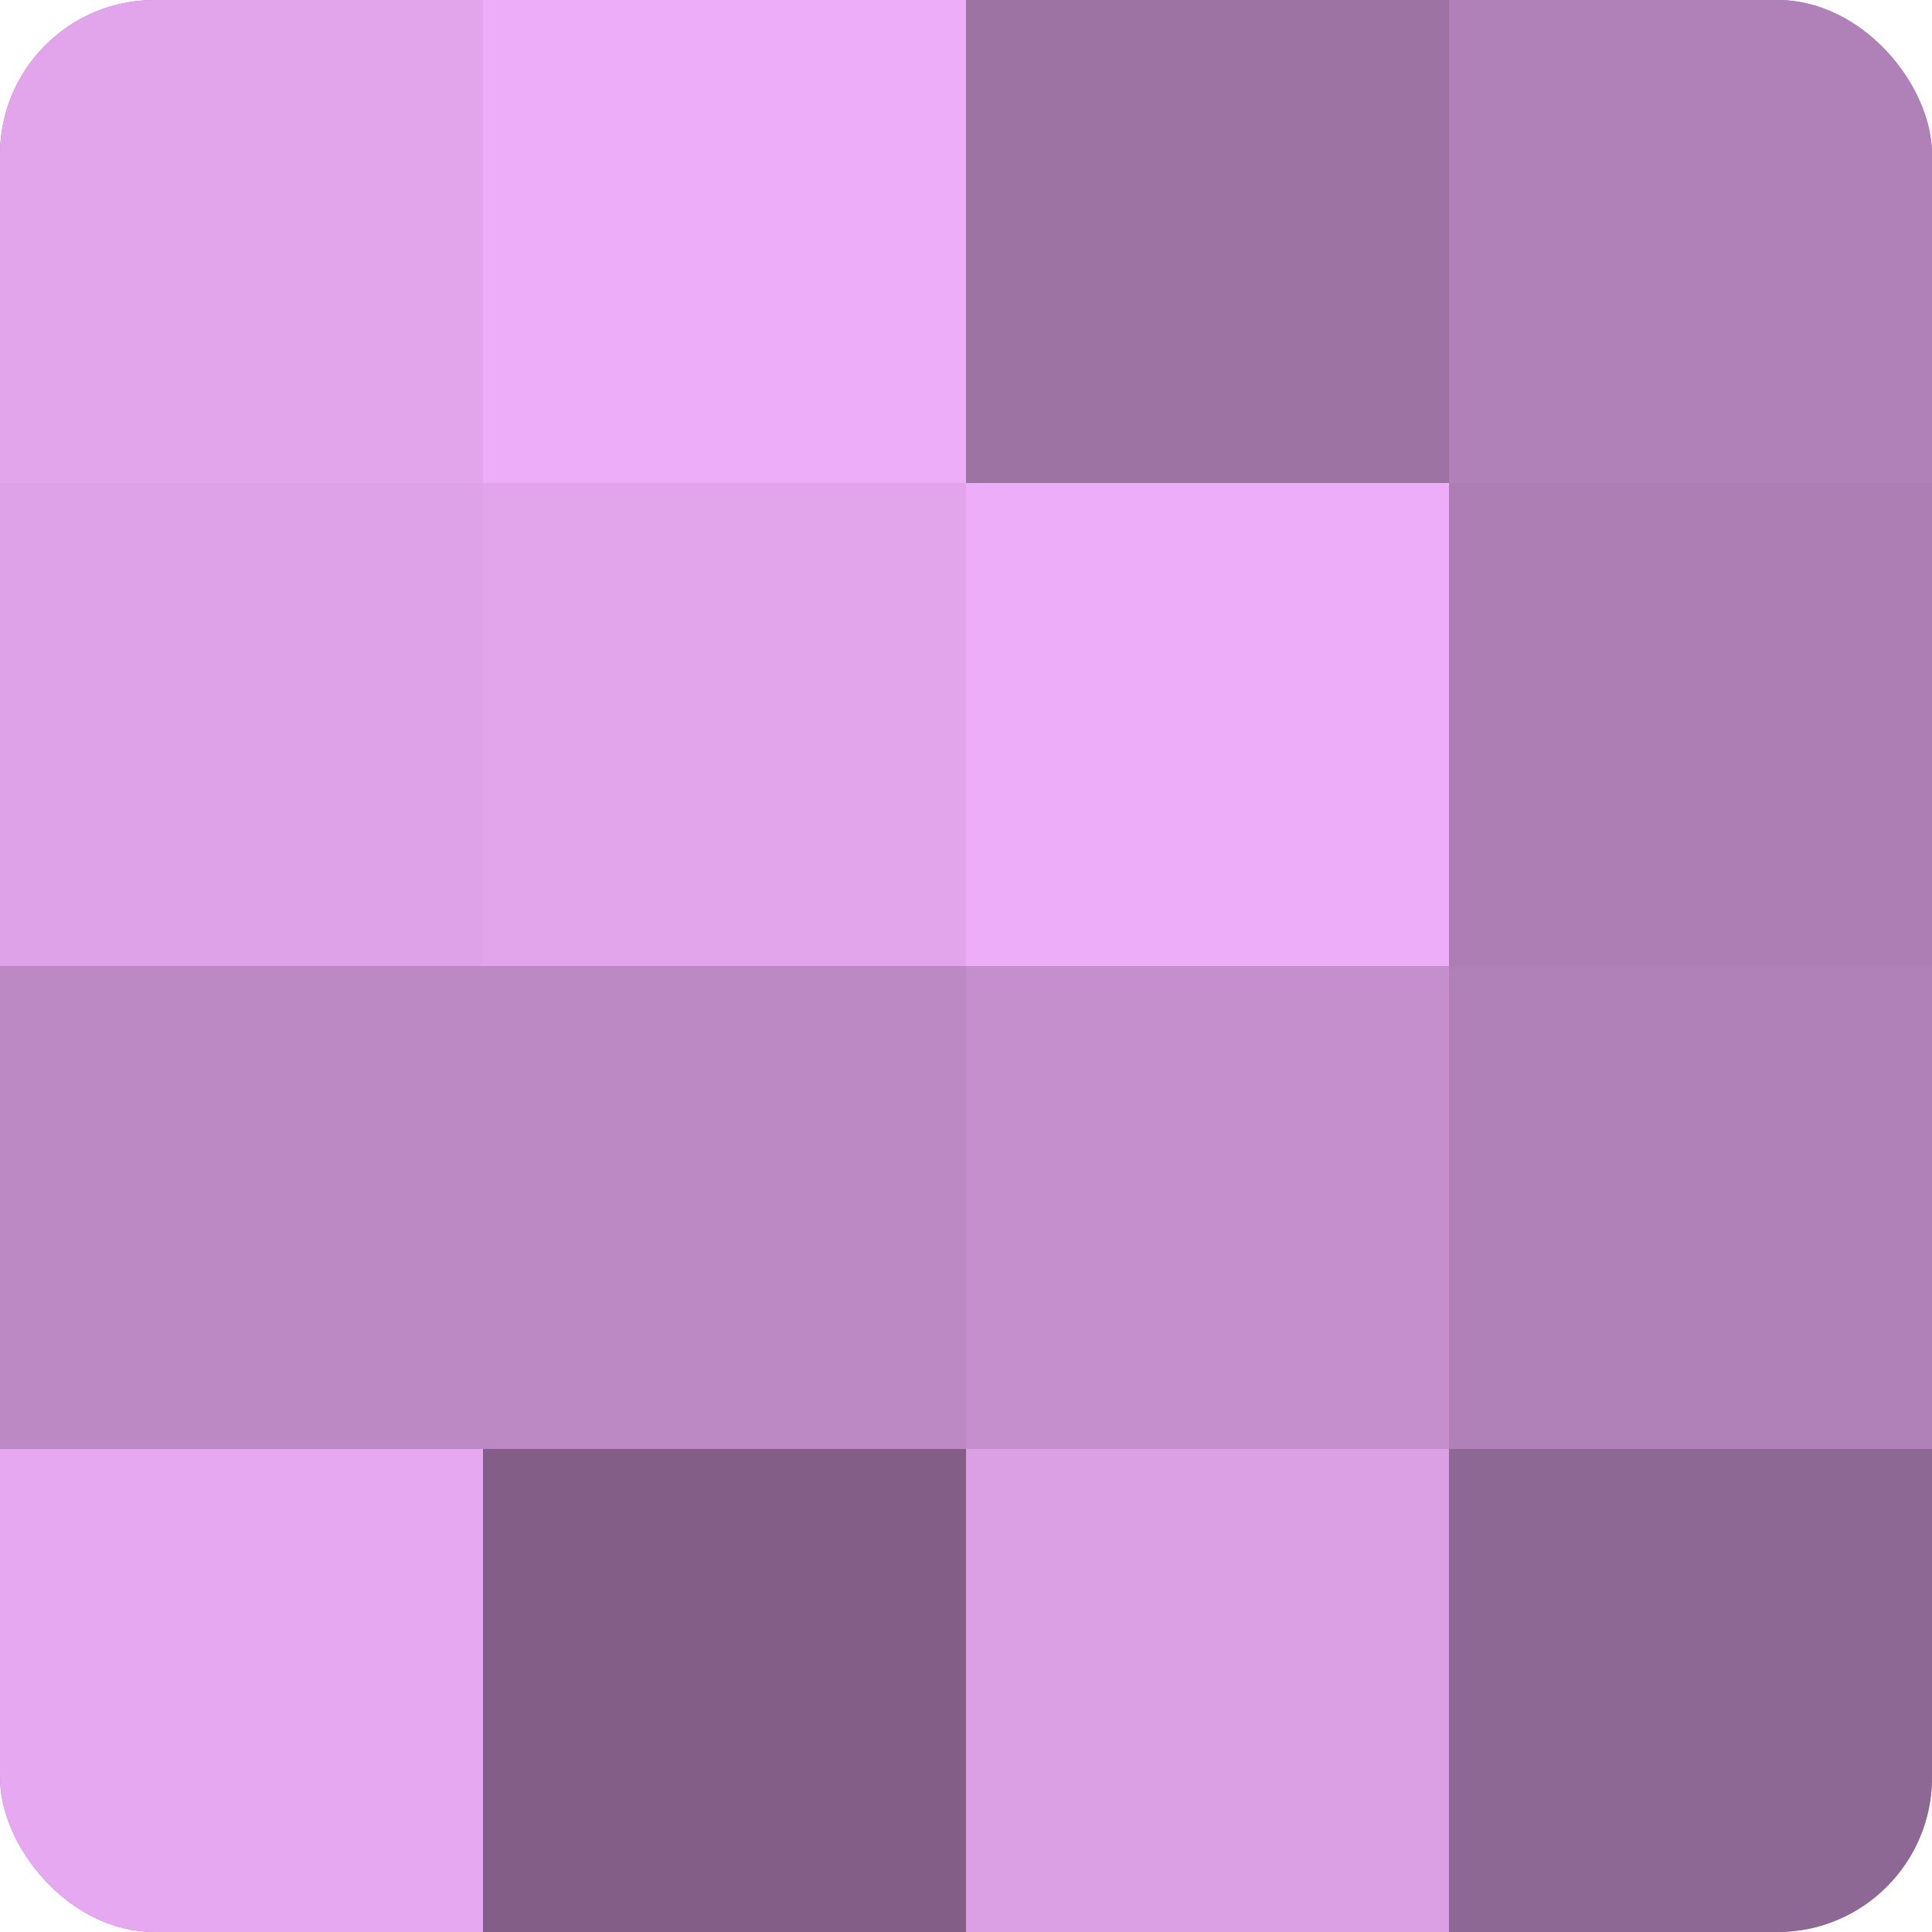
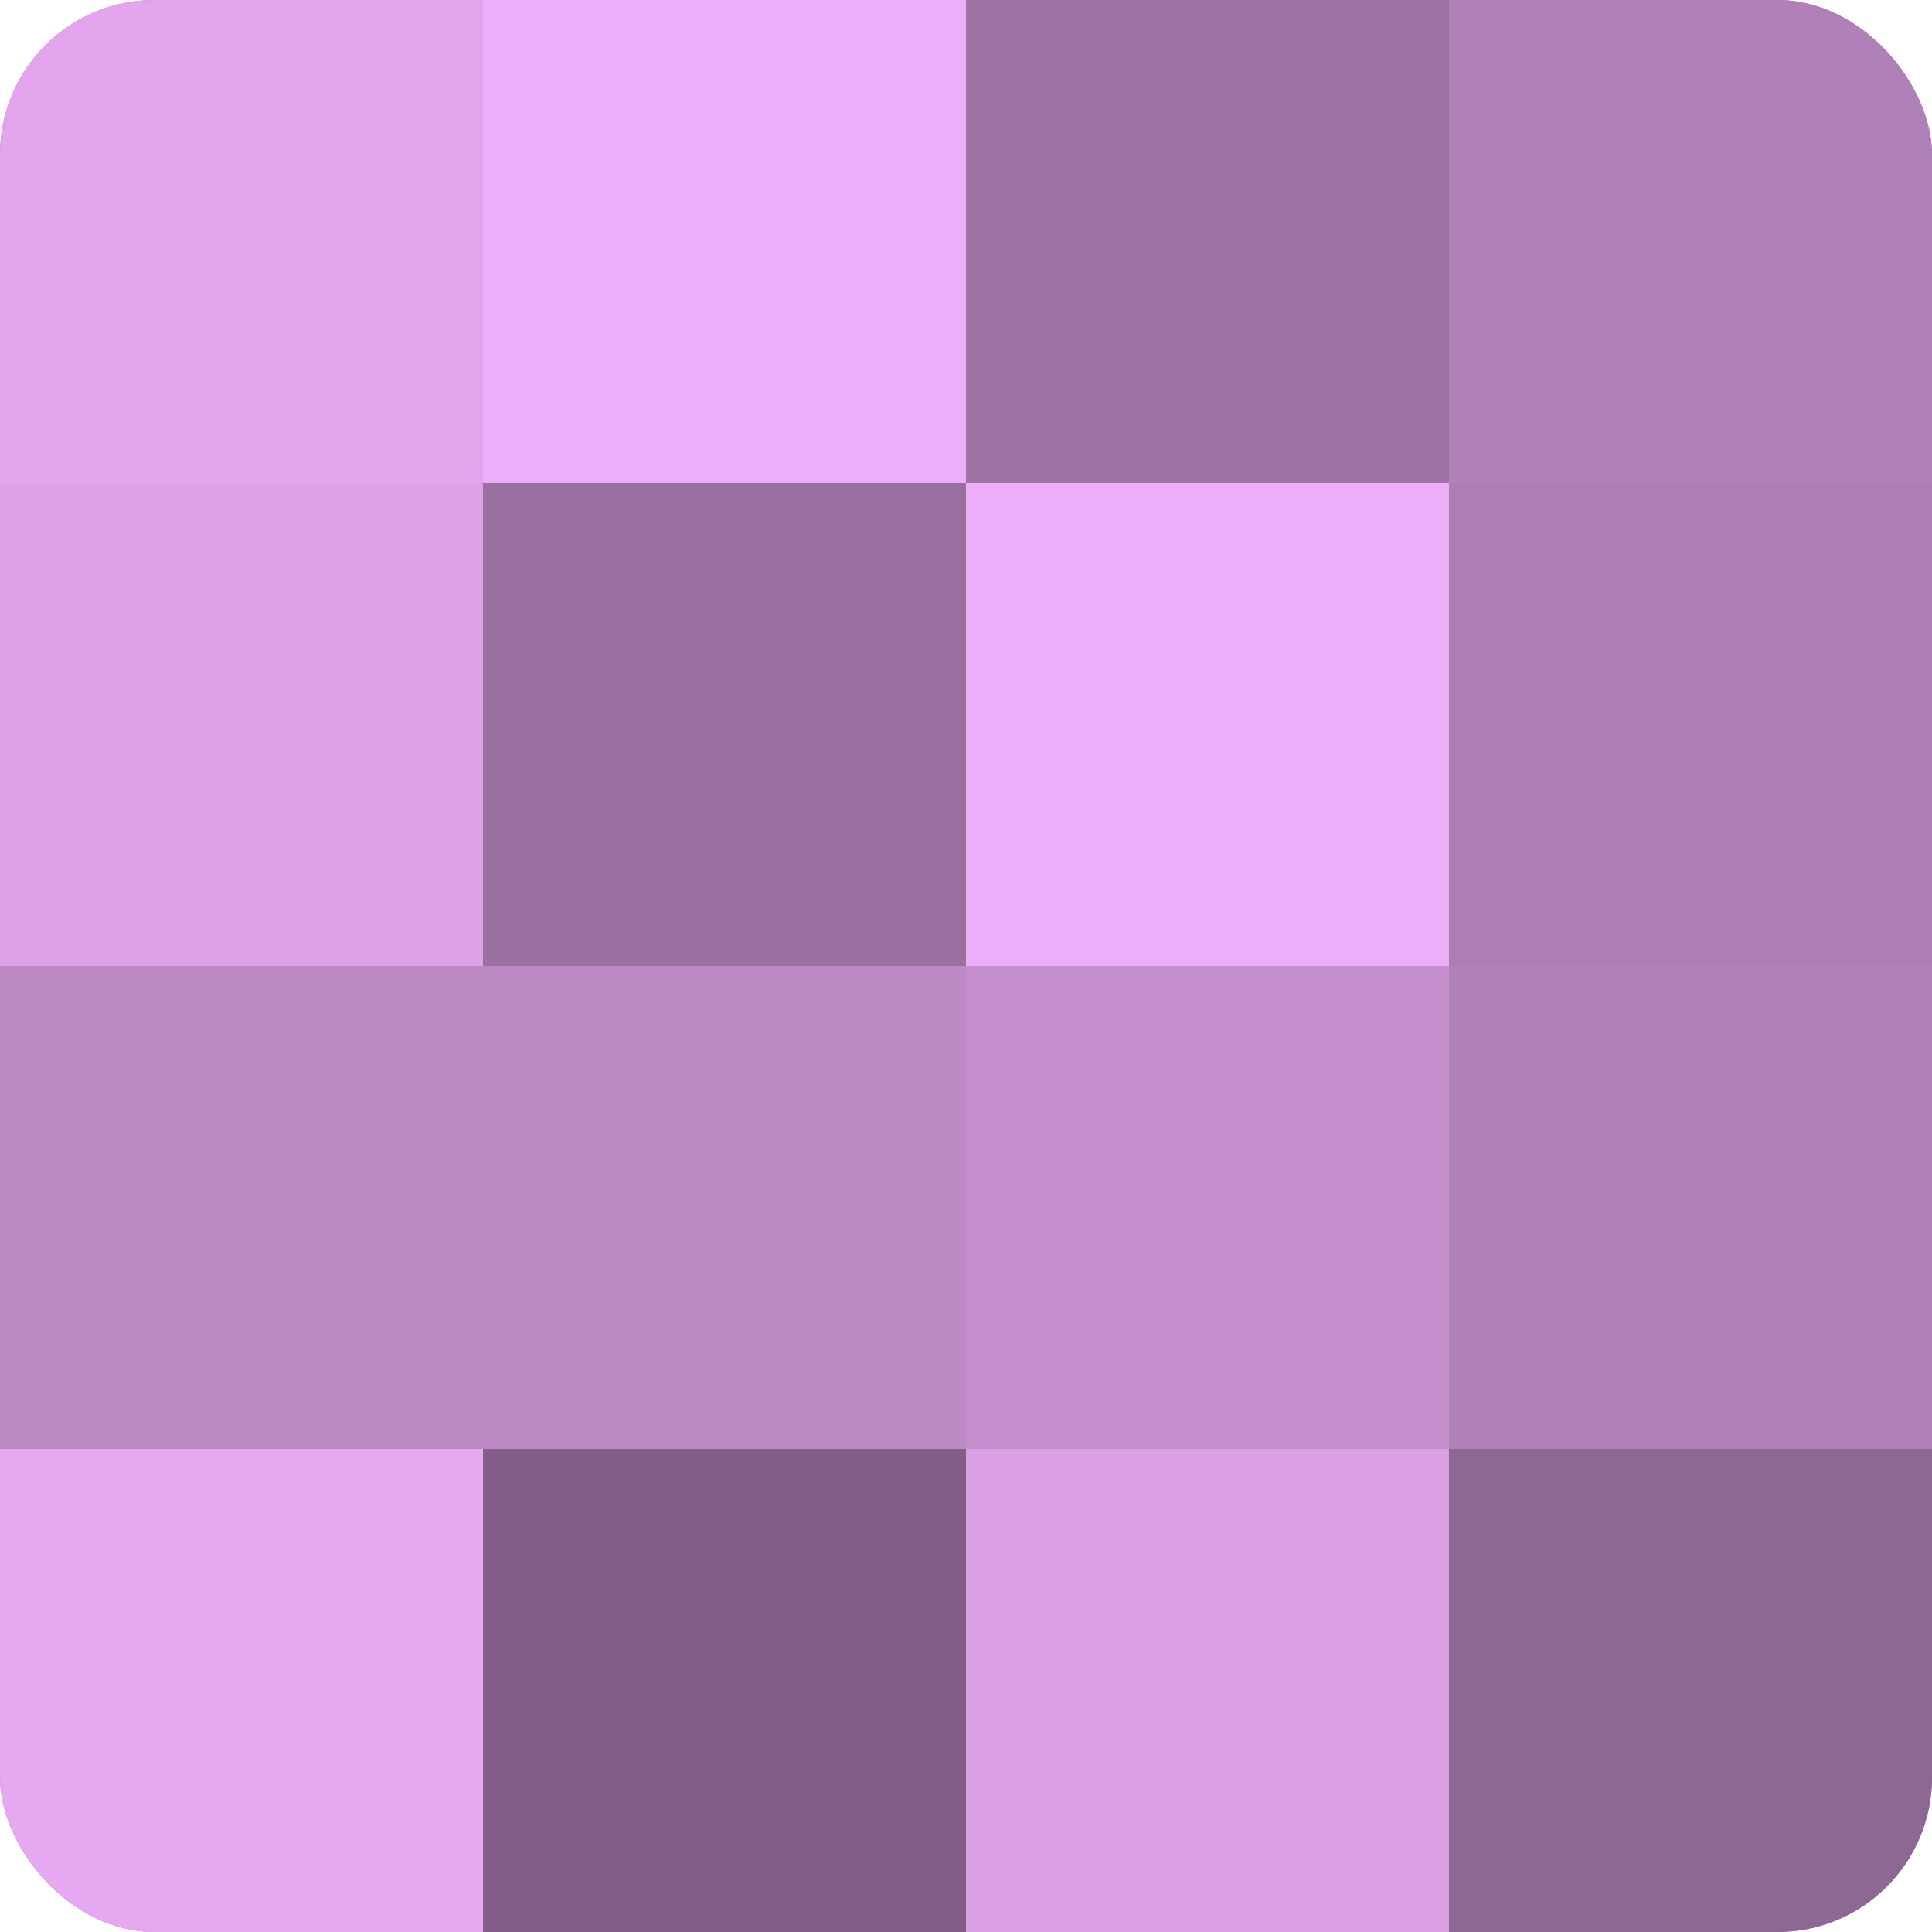
<svg xmlns="http://www.w3.org/2000/svg" width="60" height="60" viewBox="0 0 100 100" preserveAspectRatio="xMidYMid meet">
  <defs>
    <clipPath id="c" width="100" height="100">
      <rect width="100" height="100" rx="8" ry="8" />
    </clipPath>
  </defs>
  <g clip-path="url(#c)">
    <rect width="100" height="100" fill="#9970a0" />
    <rect width="25" height="25" fill="#e2a5ec" />
    <rect y="25" width="25" height="25" fill="#dea2e8" />
    <rect y="50" width="25" height="25" fill="#bc89c4" />
    <rect y="75" width="25" height="25" fill="#e6a8f0" />
    <rect x="25" width="25" height="25" fill="#eeadf8" />
-     <rect x="25" y="25" width="25" height="25" fill="#e2a5ec" />
    <rect x="25" y="50" width="25" height="25" fill="#bc89c4" />
    <rect x="25" y="75" width="25" height="25" fill="#835f88" />
    <rect x="50" width="25" height="25" fill="#9d73a4" />
    <rect x="50" y="25" width="25" height="25" fill="#eeadf8" />
    <rect x="50" y="50" width="25" height="25" fill="#c48fcc" />
    <rect x="50" y="75" width="25" height="25" fill="#db9fe4" />
    <rect x="75" width="25" height="25" fill="#b081b8" />
    <rect x="75" y="25" width="25" height="25" fill="#ad7eb4" />
    <rect x="75" y="50" width="25" height="25" fill="#b081b8" />
    <rect x="75" y="75" width="25" height="25" fill="#8e6894" />
  </g>
</svg>